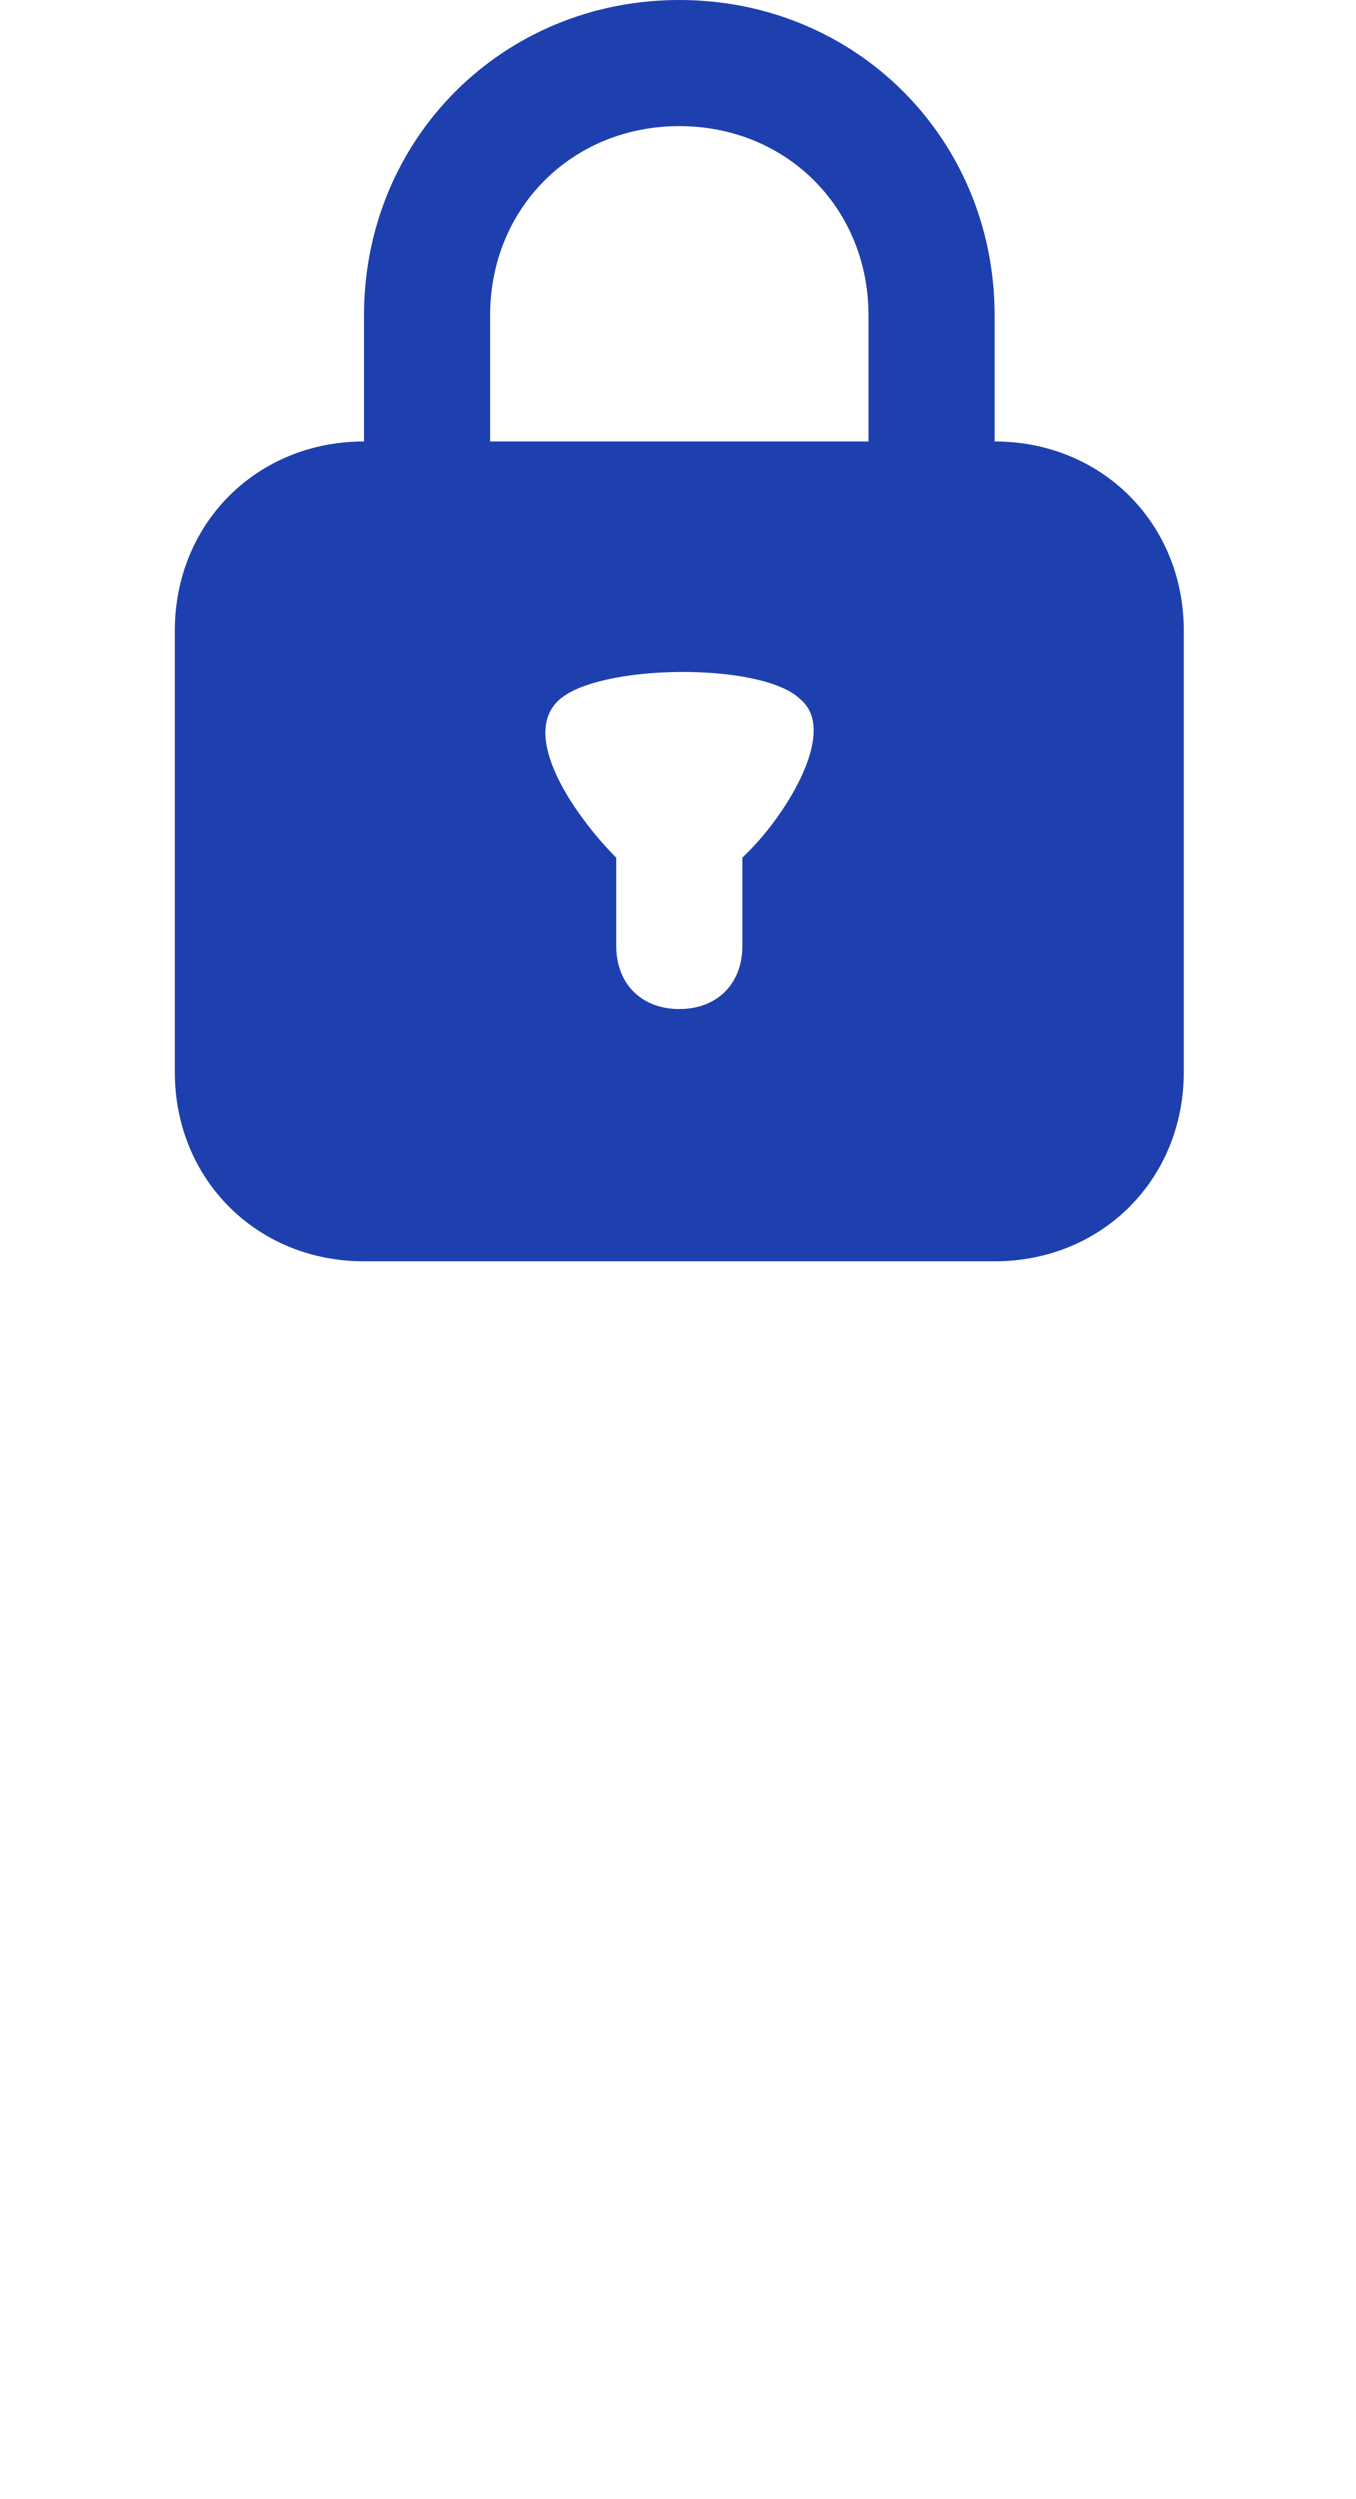
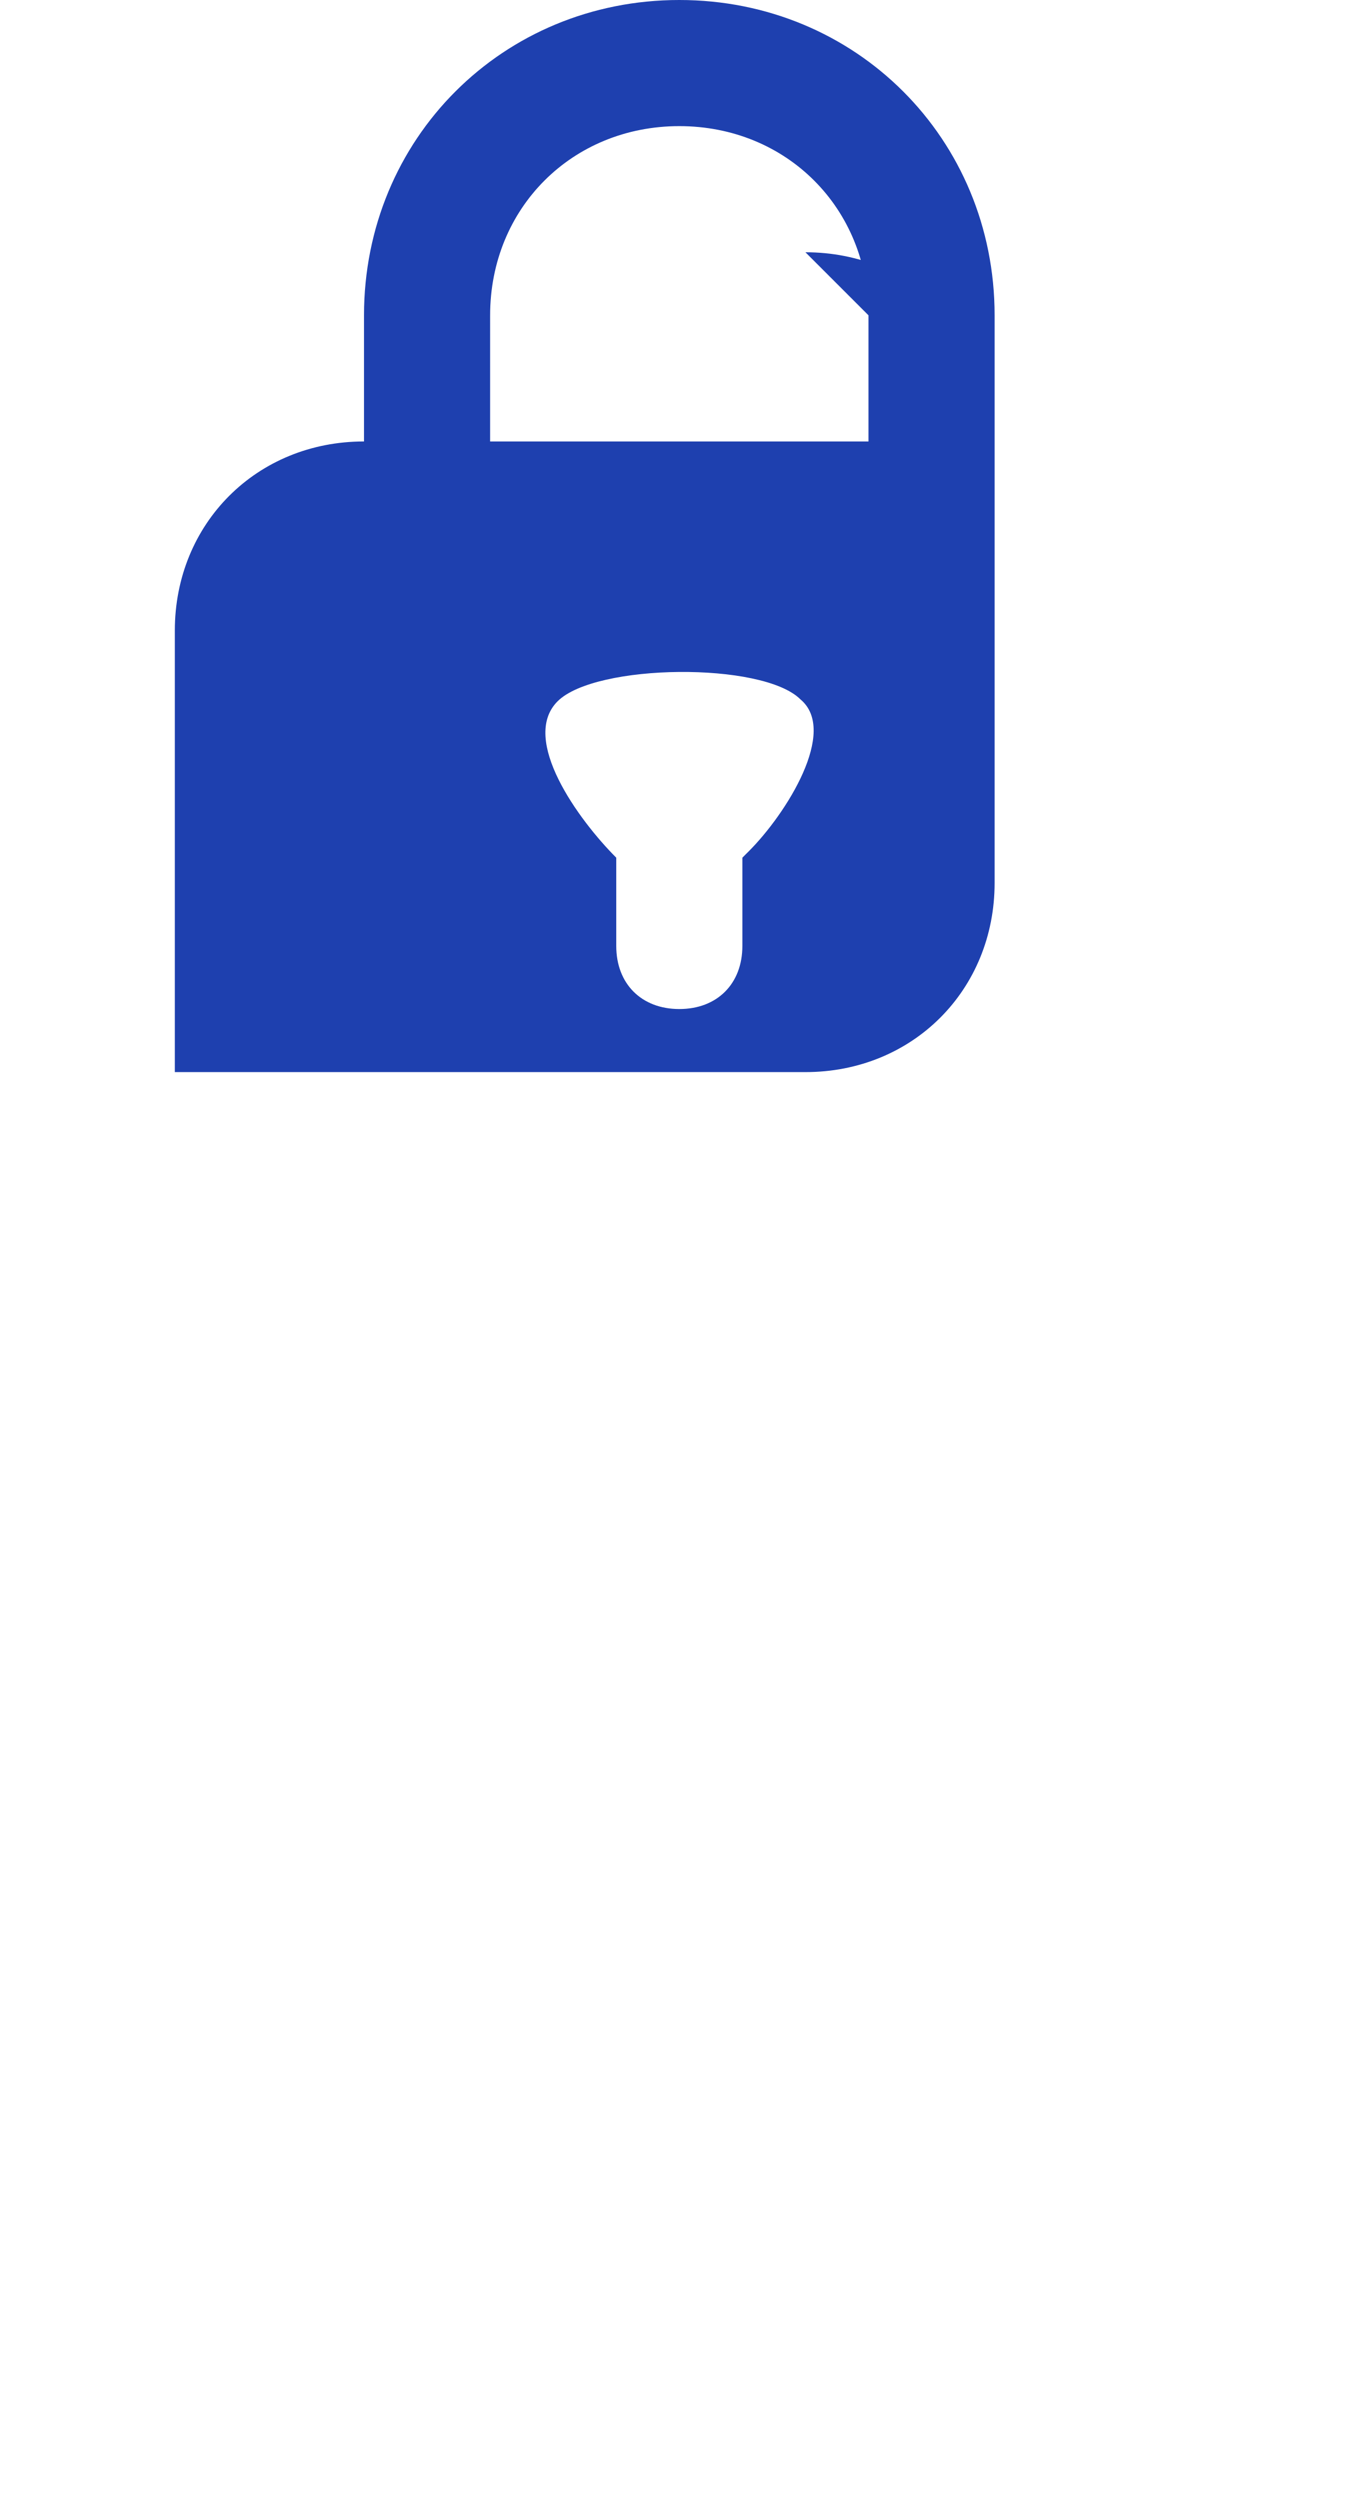
<svg xmlns="http://www.w3.org/2000/svg" width="4.233mm" height="7.8mm" version="1.1" viewBox="0 0 4.233 10.5" xml:space="preserve">
  <g transform="translate(-39.413 210.29)">
    <g transform="matrix(.265 0 0 .265 38.355 -210.82)" fill="#1e40af">
-       <path d="m17 9v-2c0-2.8-2.2-5-5-5s-5 2.2-5 5v2c-1.7 0-3 1.3-3 3v7c0 1.7 1.3 3 3 3h10c1.7 0 3-1.3 3-3v-7c0-1.7-1.3-3-3-3zm-8-2c0-1.7 1.3-3 3-3s3 1.3 3 3v2h-6zm4.1 8.5-0.1 0.1v1.4c0 0.6-0.4 1-1 1s-1-0.4-1-1v-1.4c-0.6-0.6-1.53-1.88-0.93-2.48 0.6-0.6 3.251-0.63 3.851-0.03 0.6 0.5-0.221 1.81-0.821 2.41z" />
+       <path d="m17 9v-2c0-2.8-2.2-5-5-5s-5 2.2-5 5v2c-1.7 0-3 1.3-3 3v7h10c1.7 0 3-1.3 3-3v-7c0-1.7-1.3-3-3-3zm-8-2c0-1.7 1.3-3 3-3s3 1.3 3 3v2h-6zm4.1 8.5-0.1 0.1v1.4c0 0.6-0.4 1-1 1s-1-0.4-1-1v-1.4c-0.6-0.6-1.53-1.88-0.93-2.48 0.6-0.6 3.251-0.63 3.851-0.03 0.6 0.5-0.221 1.81-0.821 2.41z" />
    </g>
  </g>
</svg>